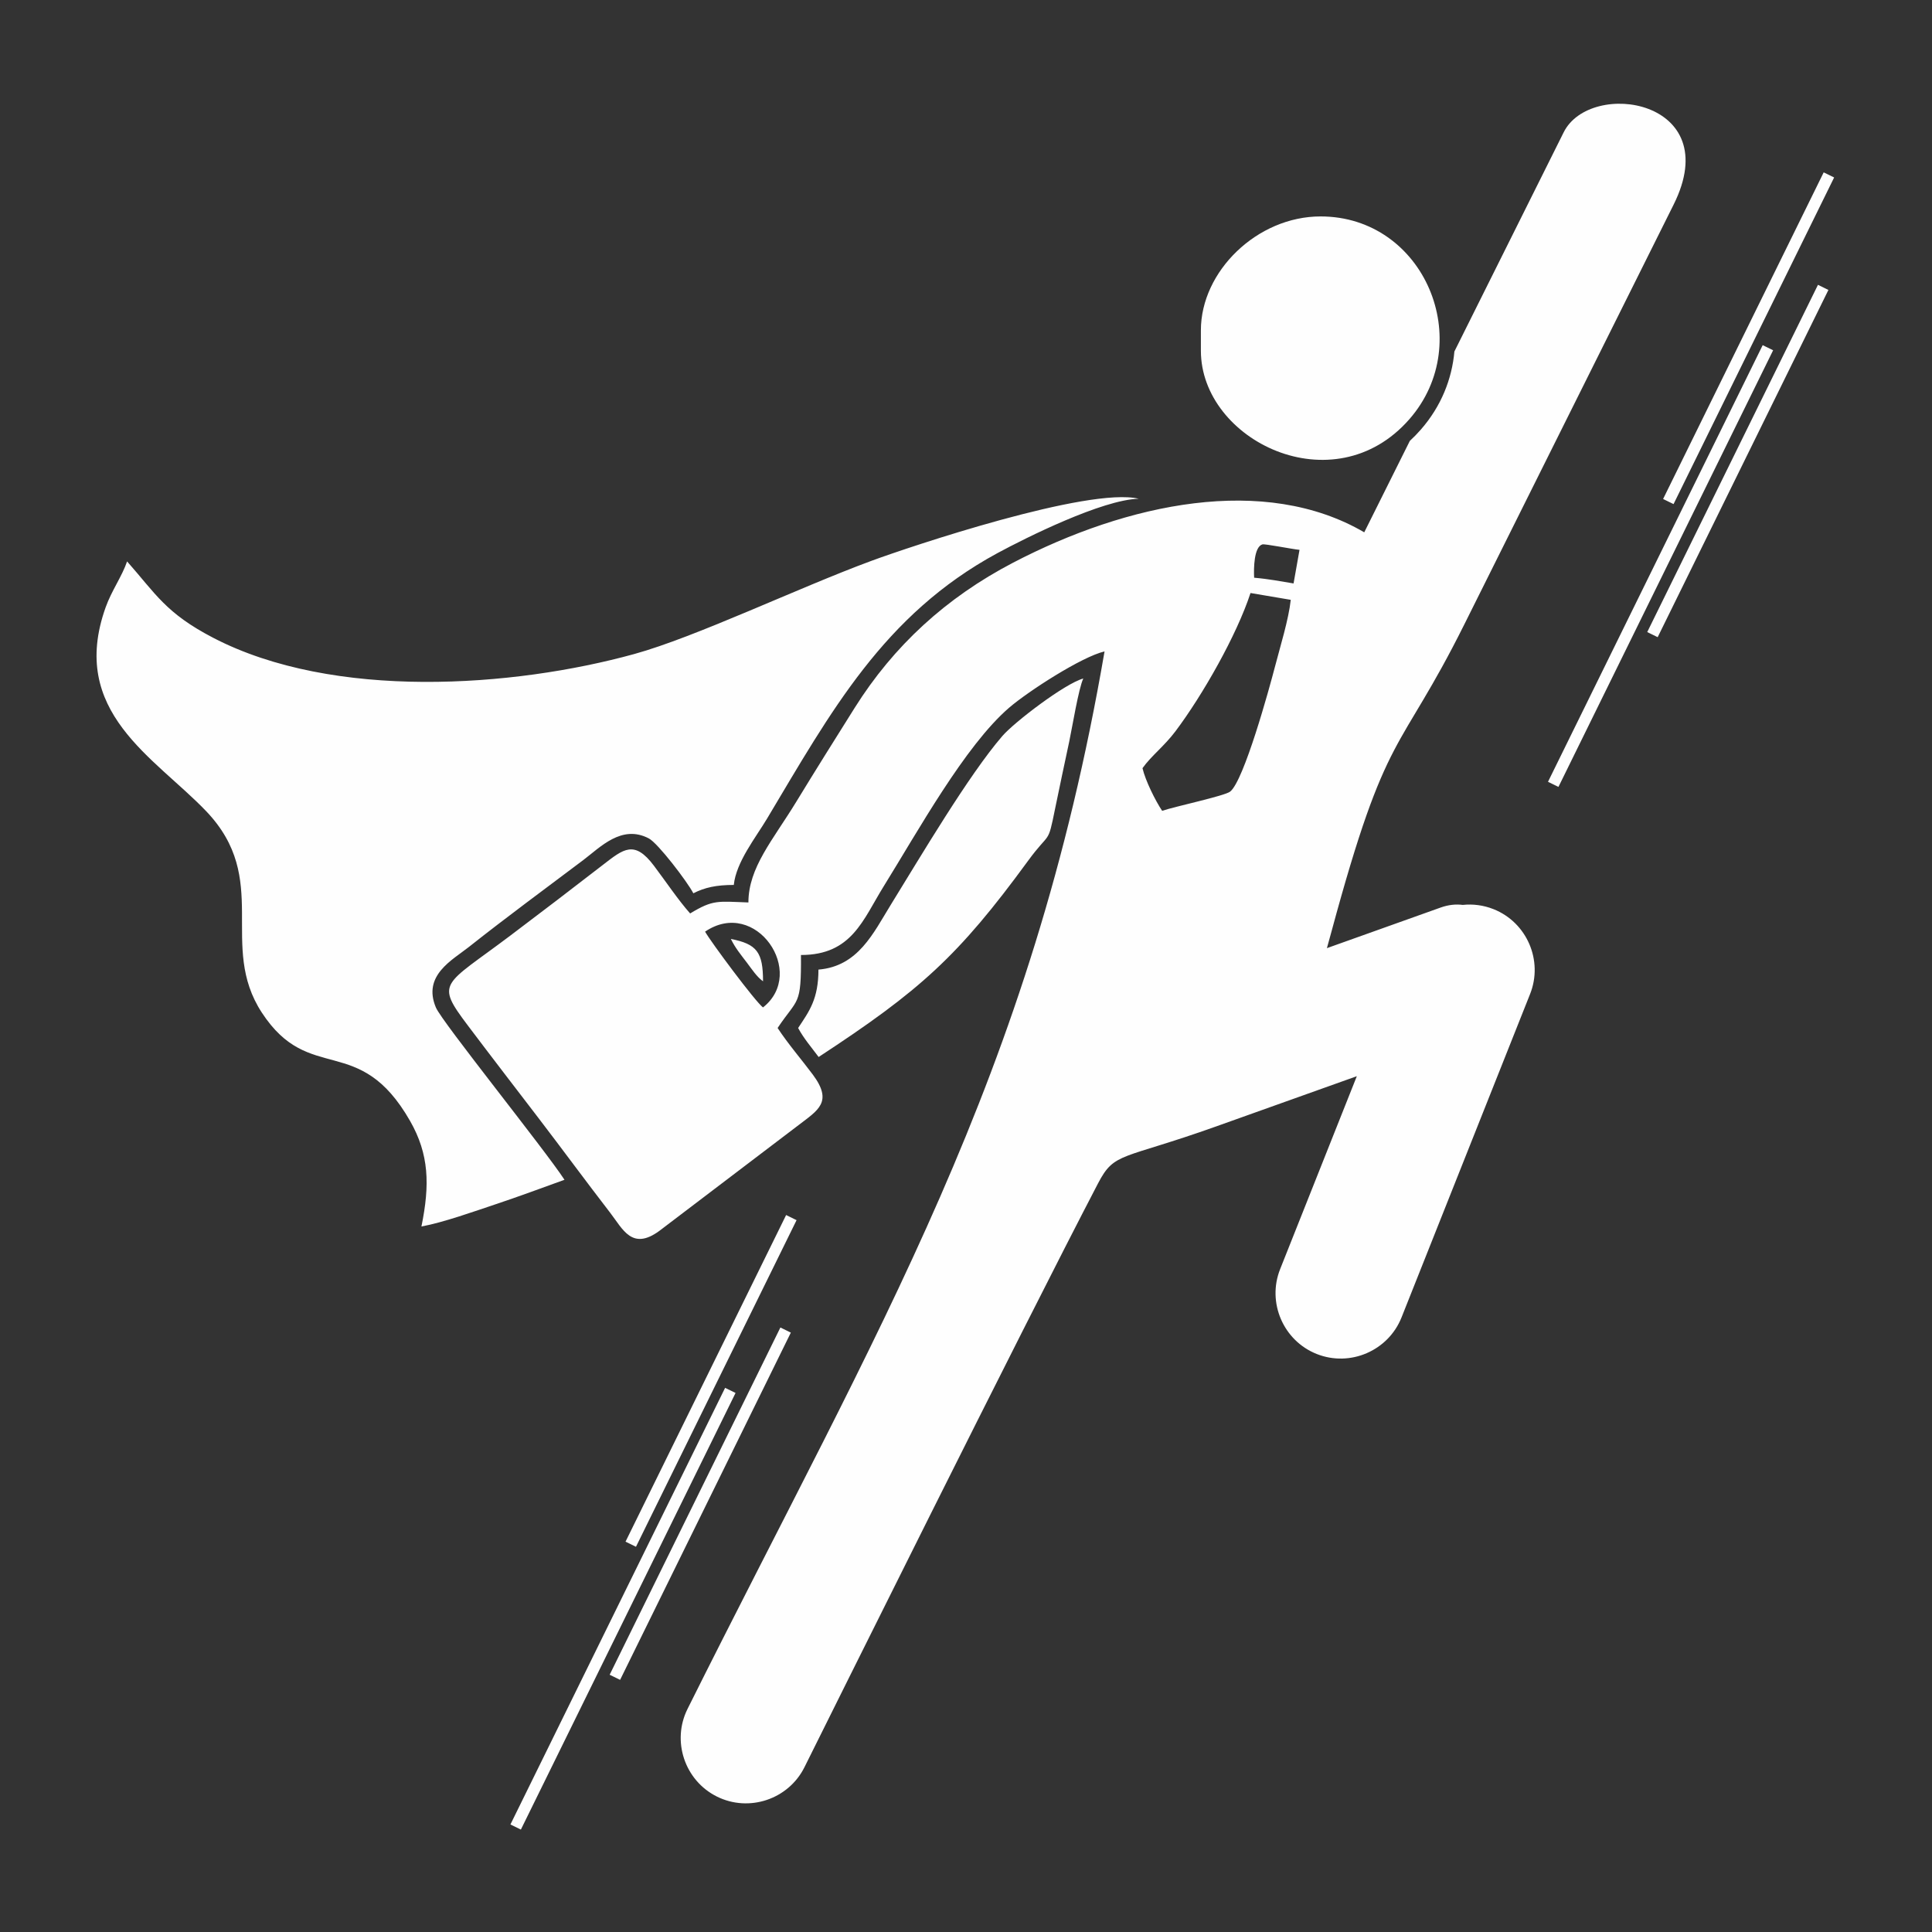
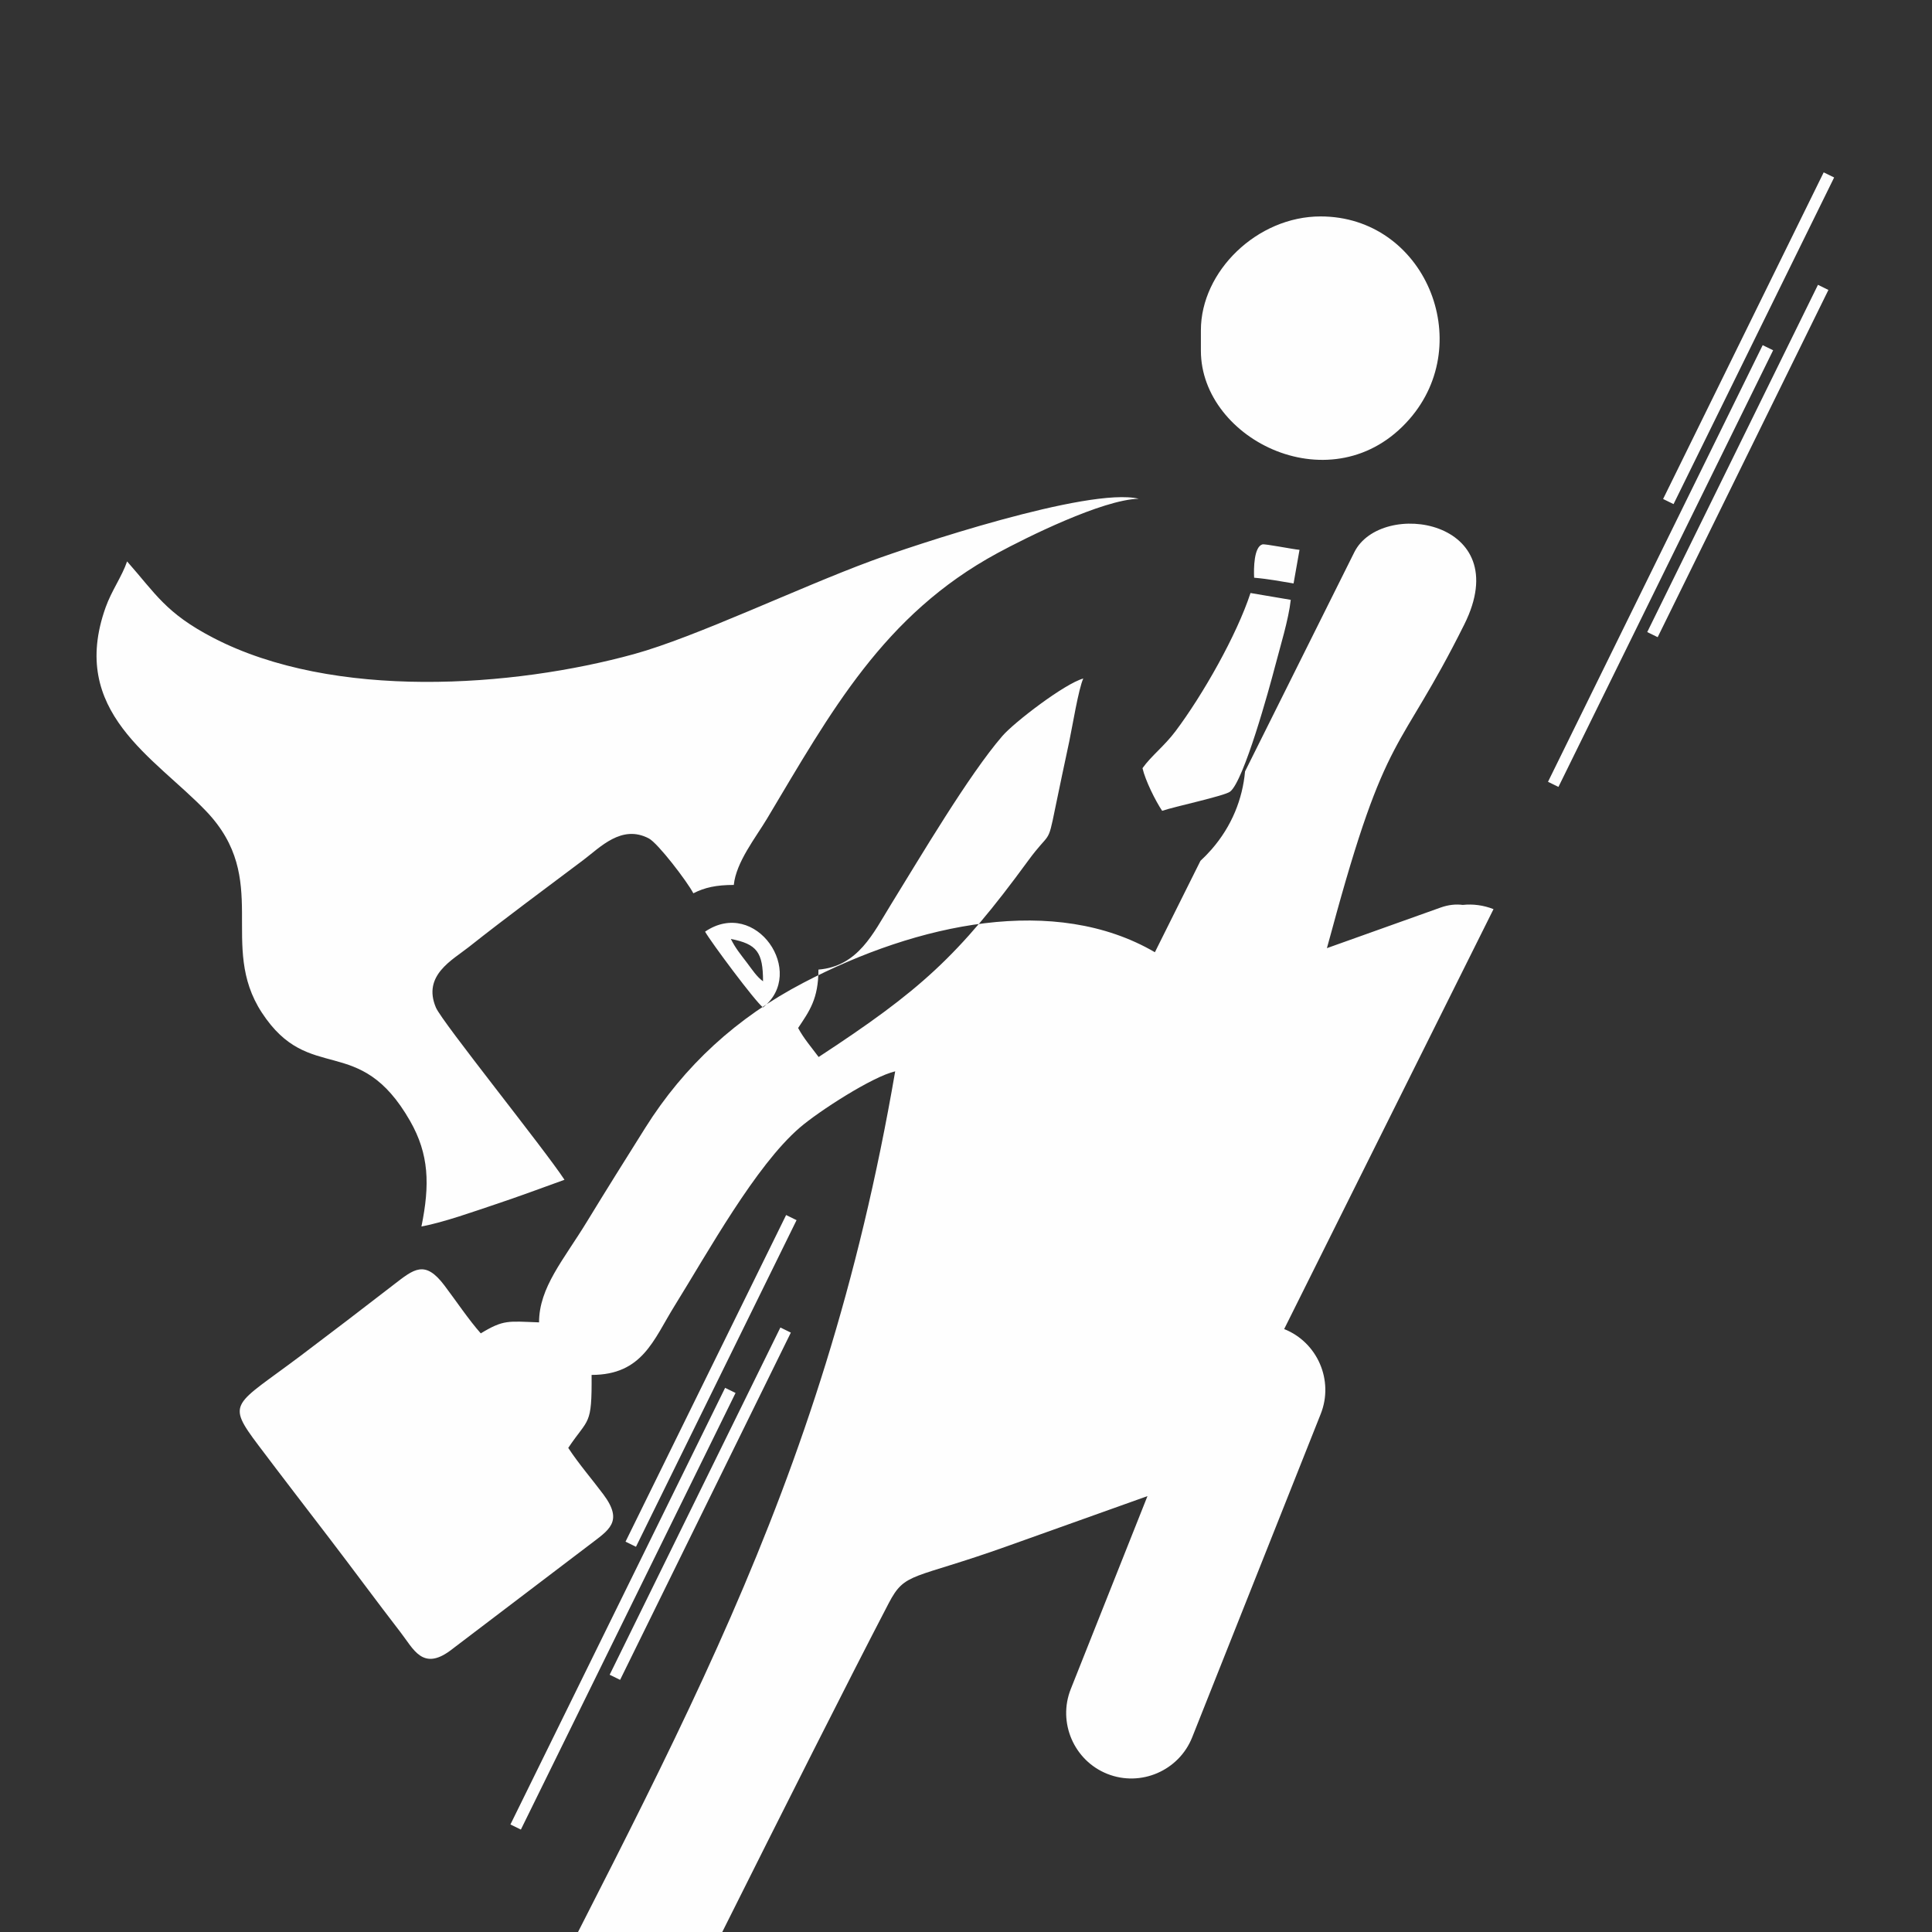
<svg xmlns="http://www.w3.org/2000/svg" xml:space="preserve" width="210mm" height="210mm" style="shape-rendering:geometricPrecision; text-rendering:geometricPrecision; image-rendering:optimizeQuality; fill-rule:evenodd; clip-rule:evenodd" viewBox="0 0 21000 21000">
  <rect x="0" y="0" width="21000" height="21000" fill="#333333" stroke="none" />
  <defs>
    <style type="text/css">  .fil0 {fill:#FEFEFE}  </style>
  </defs>
  <g id="Слой_x0020_1">
-     <path class="fil0" d="M8293.85 10666.39c0,-316.28 -66.34,-404.96 -349.78,-460.39 50.28,101.41 105.09,166.23 173.42,256.44 59.47,78.5 107.79,154.37 176.36,203.95zm11466.67 -7570.5l-1855.78 3774.38 113.54 55.54 1855.77 -3774.39 -113.53 -55.53zm-600.88 655.84l-2333.51 4746.02 113.53 55.53 2333.51 -4746.01 -113.53 -55.54zm663.11 -1878.17l-1745.54 3550.17 113.53 55.54 1745.54 -3550.18 -113.53 -55.53zm-11340.16 12555.73l-1855.77 3774.39 113.53 55.53 1855.77 -3774.38 -113.53 -55.54zm-600.88 655.85l-2333.51 4746.02 113.54 55.53 2333.5 -4746.02 -113.53 -55.53zm663.11 -1878.18l-1745.54 3550.18 113.53 55.53 1745.54 -3550.17 -113.53 -55.54zm353.5 -1717.87c-73.98,-99.72 -163.1,-202.81 -222.9,-315.37 122.82,-184.9 220.19,-315.17 220.87,-634.71 432.13,-35.2 596.71,-397.8 786.47,-704.92 320.23,-518.29 846.9,-1411.16 1213.1,-1834.6 129.35,-149.59 677.09,-568.83 878.91,-624.37 -51.58,111.16 -119.56,528.26 -152.63,685.32 -49.9,236.98 -105.59,491.76 -154.53,733.7 -80.83,399.59 -51.77,232.2 -293.81,563.41 -759.43,1039.22 -1173.83,1409.98 -2275.48,2131.54zm4154.85 -7677.01l0 -222.12c0,-641.21 611.52,-1237.51 1300.97,-1237.51 1129.16,0 1699.05,1364.66 965.39,2203.92 -823.06,941.52 -2266.36,230.86 -2266.36,-744.29zm-5077 5806.81c-190.26,0 -315.25,27.61 -439.74,90.69 -66.54,-127.19 -384.52,-544.39 -484.04,-596.48 -295.04,-154.42 -527.34,95.95 -711.51,234.67 -423.5,319 -828.65,616.34 -1244.43,945.36 -181.08,143.3 -506.32,309.55 -358.09,658.72 66.92,157.61 1184.86,1544.78 1397.4,1871.89 -251.84,90.95 -493.24,180.94 -749.05,266.24 -229.04,76.36 -565.44,197.11 -805.77,241.46 92.73,-455.25 83.21,-785.2 -123.13,-1146.55 -555.62,-973.01 -1092.9,-383.78 -1612.1,-1178.93 -477.86,-731.83 105.5,-1445.1 -604.39,-2188.54 -559.53,-585.96 -1500.2,-1078.92 -1092.24,-2218.03 64.71,-180.68 176.93,-333.81 232.49,-497.17 311.35,352.29 420.03,562.16 935.71,830.17 1309.33,680.5 3262.33,539 4576.31,176.71 667.46,-184.02 1782.26,-719.06 2575.05,-1011.77 424.16,-156.61 2364.51,-807.32 2908.76,-676.34 -396.56,10.7 -1223.24,422.16 -1534.7,590.77 -1239.08,670.81 -1811.42,1725.79 -2506.45,2888.57 -121.96,204.03 -334.39,469.24 -360.08,718.56zm8257.76 263.12l-0.01 -0.01c-109.67,-43.59 -224.1,-57.62 -334.37,-46.03 -75.38,-9.58 -155.03,-1.91 -240.62,28.66l-1235.98 441.29 48.85 -177.15c605.8,-2240.68 727.1,-1902.37 1444.64,-3341.57l2275.63 -4564.28c569.28,-1141.85 -904.67,-1368.24 -1195.47,-784.99l-1187.93 2382.64c-26.59,298.17 -142.7,594.86 -364.76,848.88 -38.74,44.32 -78.8,85.1 -119.81,123.04l-495.32 993.5c-1084.14,-632.89 -2573.65,-318.4 -3818.14,330.71 -727.4,379.4 -1297.88,903.77 -1721.64,1578.63 -218.98,348.73 -422.85,673.44 -632.54,1017.41 -255.08,418.42 -521.57,716.47 -521.63,1096.53 -336.03,-11.97 -382.72,-32.24 -633.39,119.51 -128.1,-143.78 -269.41,-354.2 -394.38,-519.81 -212.64,-281.79 -329.74,-181.48 -554.44,-7.76 -338.31,261.58 -657.08,505.53 -1006.75,769.07 -727.4,548.24 -819.43,500.18 -461.31,975.48 257.14,341.31 510.95,670.46 768.84,1007.37 263.1,343.71 504.82,673.54 779.75,1030.16 136.57,177.15 236.52,413.25 532.92,196.35l1515.59 -1151.52c208.64,-160.48 375.91,-249.31 152.9,-548.21 -121.25,-162.5 -266.85,-330.55 -382.38,-506.19 221.81,-331.66 257.79,-231.64 253.81,-793.29 553.17,-0.19 672.68,-381.78 900.99,-749.38 367.7,-592.04 881.41,-1524.85 1361.6,-1938.55 206.16,-177.61 789.49,-554.63 1037.29,-611.94 -800.04,4651.86 -2456.05,7329.28 -4532.78,11494.64 -174.25,349.5 -30.88,778.02 318.64,952.27l0.01 0.01c349.5,174.25 778.02,30.87 952.27,-318.64 259.87,-521.23 2340.33,-4714.34 3191.39,-6346.71 180.23,-345.72 253.2,-250.52 1286.14,-619.32l1526.51 -545.04 -833.68 2097.27c-144.27,362.92 34.63,777.87 397.54,922.13l0.01 0.01c362.92,144.25 777.87,-34.64 922.13,-397.56l1397.43 -3515.48c144.25,-362.92 -34.63,-777.87 -397.55,-922.13zm-7940.45 1068.21c479.52,-376.95 -76.59,-1199.15 -629.51,-823.63 61.96,110.7 544.92,759.99 629.51,823.63zm4484.17 -3002.65c-122.98,163.82 -262.39,266.37 -359.11,402.07 30.39,132.82 140.92,355.97 213.61,463.51 134.88,-46.31 677.68,-161.48 738.69,-208.62 150.07,-115.96 426.95,-1124.72 486.73,-1354.76 59.01,-227.05 149.12,-514.84 172.51,-729.92l-437.49 -74.08c-150.94,460.95 -520.11,1109.05 -814.94,1501.8zm1347.64 -1971.04c-80.74,-7.62 -376.7,-67.17 -403.69,-59.18 -91.21,27.01 -95.07,257.51 -89.6,362.09 165.01,14.55 293.14,40.22 428.62,62.33l64.67 -365.24z" />
+     <path class="fil0" d="M8293.85 10666.39c0,-316.28 -66.34,-404.96 -349.78,-460.39 50.28,101.41 105.09,166.23 173.42,256.44 59.47,78.5 107.79,154.37 176.36,203.95zm11466.67 -7570.5l-1855.78 3774.38 113.54 55.54 1855.77 -3774.39 -113.53 -55.53zm-600.88 655.84l-2333.51 4746.02 113.53 55.53 2333.51 -4746.01 -113.53 -55.54zm663.11 -1878.17l-1745.54 3550.17 113.53 55.54 1745.54 -3550.18 -113.53 -55.53zm-11340.16 12555.73l-1855.77 3774.39 113.53 55.53 1855.77 -3774.38 -113.53 -55.54zm-600.88 655.85l-2333.51 4746.02 113.54 55.53 2333.5 -4746.02 -113.53 -55.53zm663.11 -1878.18l-1745.54 3550.18 113.53 55.53 1745.54 -3550.17 -113.53 -55.54zm353.5 -1717.87c-73.98,-99.72 -163.1,-202.81 -222.9,-315.37 122.82,-184.9 220.19,-315.17 220.87,-634.71 432.13,-35.2 596.71,-397.8 786.47,-704.92 320.23,-518.29 846.9,-1411.16 1213.1,-1834.6 129.35,-149.59 677.09,-568.83 878.91,-624.37 -51.58,111.16 -119.56,528.26 -152.63,685.32 -49.9,236.98 -105.59,491.76 -154.53,733.7 -80.83,399.59 -51.77,232.2 -293.81,563.41 -759.43,1039.22 -1173.83,1409.98 -2275.48,2131.54zm4154.85 -7677.01l0 -222.12c0,-641.21 611.52,-1237.51 1300.97,-1237.51 1129.16,0 1699.05,1364.66 965.39,2203.92 -823.06,941.52 -2266.36,230.86 -2266.36,-744.29zm-5077 5806.81c-190.26,0 -315.25,27.61 -439.74,90.69 -66.54,-127.19 -384.52,-544.39 -484.04,-596.48 -295.04,-154.42 -527.34,95.95 -711.51,234.67 -423.5,319 -828.65,616.34 -1244.43,945.36 -181.08,143.3 -506.32,309.55 -358.09,658.72 66.92,157.61 1184.86,1544.78 1397.4,1871.89 -251.84,90.95 -493.24,180.94 -749.05,266.24 -229.04,76.36 -565.44,197.11 -805.77,241.46 92.73,-455.25 83.21,-785.2 -123.13,-1146.55 -555.62,-973.01 -1092.9,-383.78 -1612.1,-1178.93 -477.86,-731.83 105.5,-1445.1 -604.39,-2188.54 -559.53,-585.96 -1500.2,-1078.92 -1092.24,-2218.03 64.71,-180.68 176.93,-333.81 232.49,-497.17 311.35,352.29 420.03,562.16 935.71,830.17 1309.33,680.5 3262.33,539 4576.31,176.71 667.46,-184.02 1782.26,-719.06 2575.05,-1011.77 424.16,-156.61 2364.51,-807.32 2908.76,-676.34 -396.56,10.7 -1223.24,422.16 -1534.7,590.77 -1239.08,670.81 -1811.42,1725.79 -2506.45,2888.57 -121.96,204.03 -334.39,469.24 -360.08,718.56zm8257.76 263.12l-0.01 -0.01c-109.67,-43.59 -224.1,-57.62 -334.37,-46.03 -75.38,-9.58 -155.03,-1.91 -240.62,28.66l-1235.98 441.29 48.85 -177.15c605.8,-2240.68 727.1,-1902.37 1444.64,-3341.57c569.28,-1141.85 -904.67,-1368.24 -1195.47,-784.99l-1187.93 2382.64c-26.59,298.17 -142.7,594.86 -364.76,848.88 -38.74,44.32 -78.8,85.1 -119.81,123.04l-495.32 993.5c-1084.14,-632.89 -2573.65,-318.4 -3818.14,330.71 -727.4,379.4 -1297.88,903.77 -1721.64,1578.63 -218.98,348.73 -422.85,673.44 -632.54,1017.41 -255.08,418.42 -521.57,716.47 -521.63,1096.53 -336.03,-11.97 -382.72,-32.24 -633.39,119.51 -128.1,-143.78 -269.41,-354.2 -394.38,-519.81 -212.64,-281.79 -329.74,-181.48 -554.44,-7.76 -338.31,261.58 -657.08,505.53 -1006.75,769.07 -727.4,548.24 -819.43,500.18 -461.31,975.48 257.14,341.31 510.95,670.46 768.84,1007.37 263.1,343.71 504.82,673.54 779.75,1030.16 136.57,177.15 236.52,413.25 532.92,196.35l1515.59 -1151.52c208.64,-160.48 375.91,-249.31 152.9,-548.21 -121.25,-162.5 -266.85,-330.55 -382.38,-506.19 221.81,-331.66 257.79,-231.64 253.81,-793.29 553.17,-0.19 672.68,-381.78 900.99,-749.38 367.7,-592.04 881.41,-1524.85 1361.6,-1938.55 206.16,-177.61 789.49,-554.63 1037.29,-611.94 -800.04,4651.86 -2456.05,7329.28 -4532.78,11494.64 -174.25,349.5 -30.88,778.02 318.64,952.27l0.01 0.01c349.5,174.25 778.02,30.87 952.27,-318.64 259.87,-521.23 2340.33,-4714.34 3191.39,-6346.71 180.23,-345.72 253.2,-250.52 1286.14,-619.32l1526.51 -545.04 -833.68 2097.27c-144.27,362.92 34.63,777.87 397.54,922.13l0.01 0.01c362.92,144.25 777.87,-34.64 922.13,-397.56l1397.43 -3515.48c144.25,-362.92 -34.63,-777.87 -397.55,-922.13zm-7940.45 1068.21c479.52,-376.95 -76.59,-1199.15 -629.51,-823.63 61.96,110.7 544.92,759.99 629.51,823.63zm4484.17 -3002.65c-122.98,163.82 -262.39,266.37 -359.11,402.07 30.39,132.82 140.92,355.97 213.61,463.51 134.88,-46.31 677.68,-161.48 738.69,-208.62 150.07,-115.96 426.95,-1124.72 486.73,-1354.76 59.01,-227.05 149.12,-514.84 172.51,-729.92l-437.49 -74.08c-150.94,460.95 -520.11,1109.05 -814.94,1501.8zm1347.64 -1971.04c-80.74,-7.62 -376.7,-67.17 -403.69,-59.18 -91.21,27.01 -95.07,257.51 -89.6,362.09 165.01,14.55 293.14,40.22 428.62,62.33l64.67 -365.24z" />
  </g>
</svg>